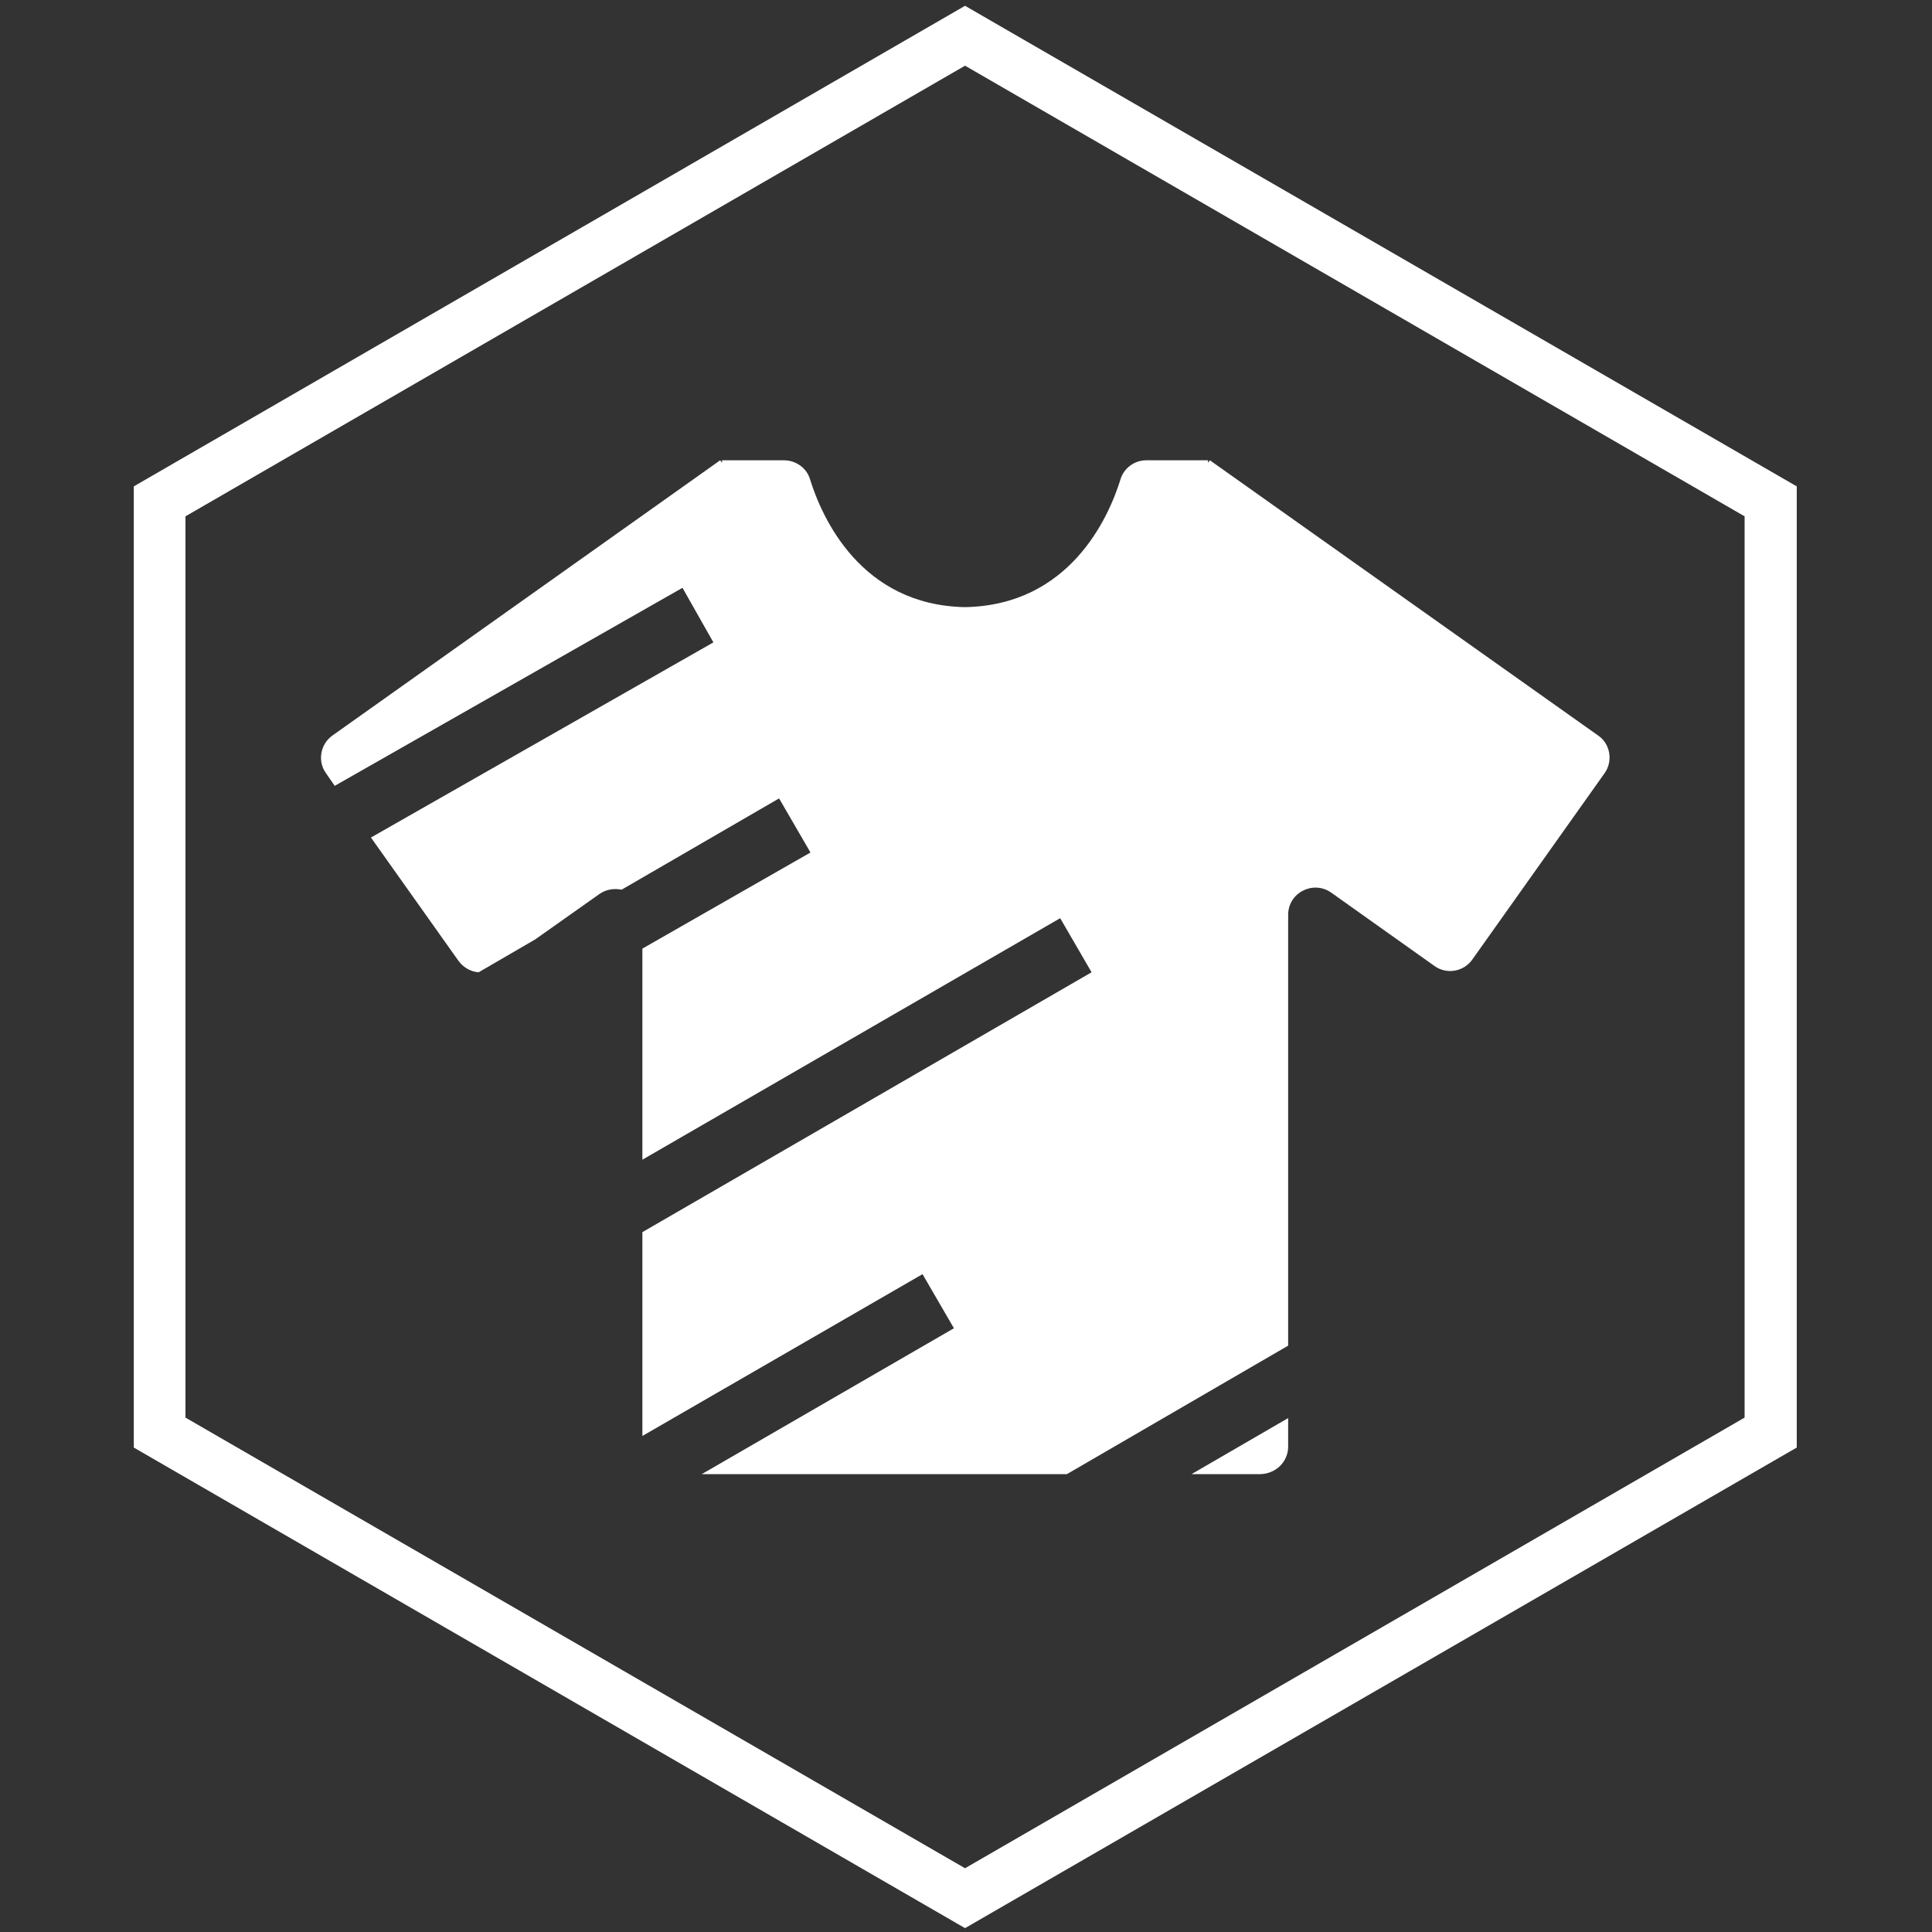
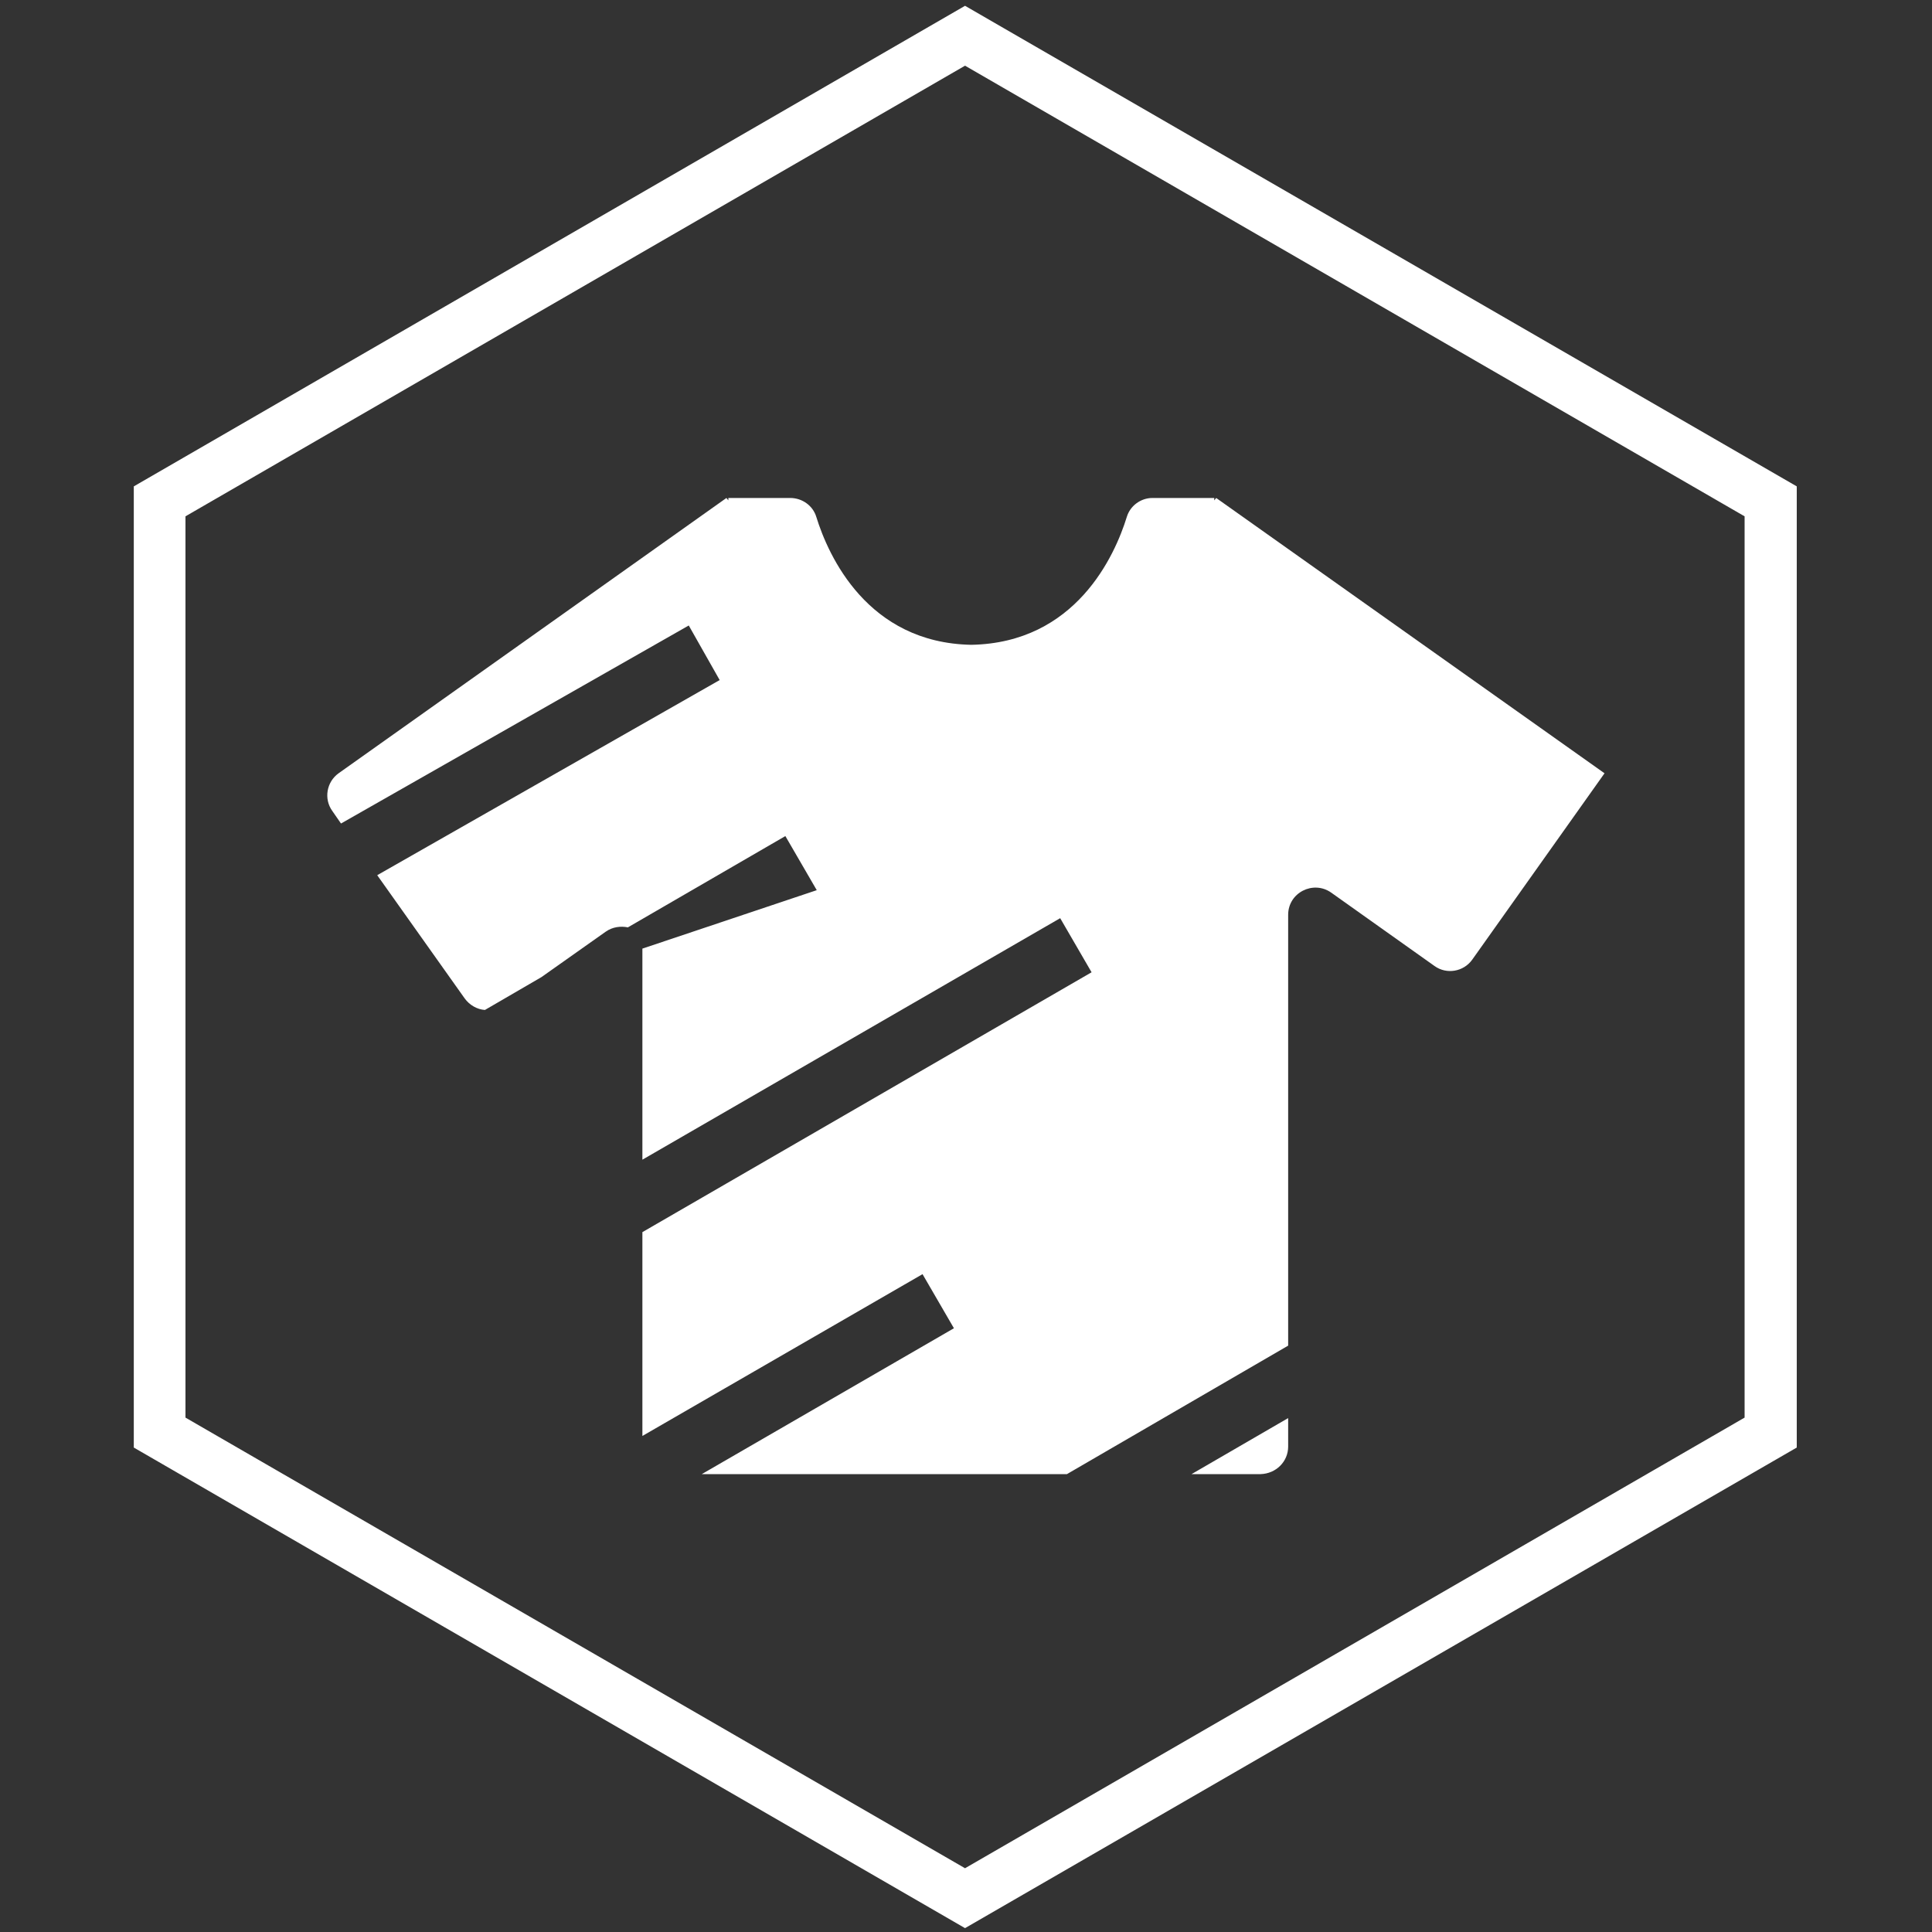
<svg xmlns="http://www.w3.org/2000/svg" version="1.1" id="Calque_1" x="0px" y="0px" viewBox="0 0 400 400" style="enable-background:new 0 0 400 400;" xml:space="preserve">
  <rect x="0" y="0" width="400" height="400" fill="#333333" stroke="none" />
  <style type="text/css">
	.st0{fill-rule:evenodd;clip-rule:evenodd;fill:#FFFFFF;}
</style>
-   <path class="st0" d="M361.2,293.5V106.9L199.8,13.6L38.4,106.9v186.6l161.4,93.3L361.2,293.5z M266.7,299.5v-5.9l-20,11.6H261  C264.2,305.1,266.7,302.6,266.7,299.5z M266.7,278.6v-89.2c0-4.6,5.2-7.2,8.9-4.6L297,200c2.5,1.8,6,1.2,7.8-1.3l27.4-38.6  c1.8-2.5,1.2-6.1-1.3-7.8l-80.4-57l-0.4,0.5v-0.5h-12.8c-2.4,0-4.6,1.6-5.3,3.9c-2.5,8.1-10.6,26.1-32.2,26.5  c-21.5-0.4-29.6-18.4-32.1-26.5c-0.7-2.3-2.9-3.9-5.4-3.9h-12.8v0.5l-0.4-0.5l-80.3,57c-2.5,1.8-3.1,5.3-1.3,7.8l1.8,2.6l72-41  l6.4,11.3l-70.9,40.4l18.1,25.5c1,1.4,2.6,2.3,4.2,2.4l11.7-6.8l13.3-9.4c1.4-1,3.1-1.2,4.6-0.9l32.6-18.9l6.5,11.2L133,196.4v43.7  l86.5-50l6.5,11.2l-93,53.8v42.2l58-33.5l6.5,11.2l-52.2,30.2h34.3h40.6h0.7L266.7,278.6z M372,299.7v-199L199.8,1.2L27.7,100.7v199  l172.1,99.5L372,299.7z" />
+   <path class="st0" d="M361.2,293.5V106.9L199.8,13.6L38.4,106.9v186.6l161.4,93.3L361.2,293.5z M266.7,299.5v-5.9l-20,11.6H261  C264.2,305.1,266.7,302.6,266.7,299.5z M266.7,278.6v-89.2c0-4.6,5.2-7.2,8.9-4.6L297,200c2.5,1.8,6,1.2,7.8-1.3l27.4-38.6  l-80.4-57l-0.4,0.5v-0.5h-12.8c-2.4,0-4.6,1.6-5.3,3.9c-2.5,8.1-10.6,26.1-32.2,26.5  c-21.5-0.4-29.6-18.4-32.1-26.5c-0.7-2.3-2.9-3.9-5.4-3.9h-12.8v0.5l-0.4-0.5l-80.3,57c-2.5,1.8-3.1,5.3-1.3,7.8l1.8,2.6l72-41  l6.4,11.3l-70.9,40.4l18.1,25.5c1,1.4,2.6,2.3,4.2,2.4l11.7-6.8l13.3-9.4c1.4-1,3.1-1.2,4.6-0.9l32.6-18.9l6.5,11.2L133,196.4v43.7  l86.5-50l6.5,11.2l-93,53.8v42.2l58-33.5l6.5,11.2l-52.2,30.2h34.3h40.6h0.7L266.7,278.6z M372,299.7v-199L199.8,1.2L27.7,100.7v199  l172.1,99.5L372,299.7z" />
</svg>